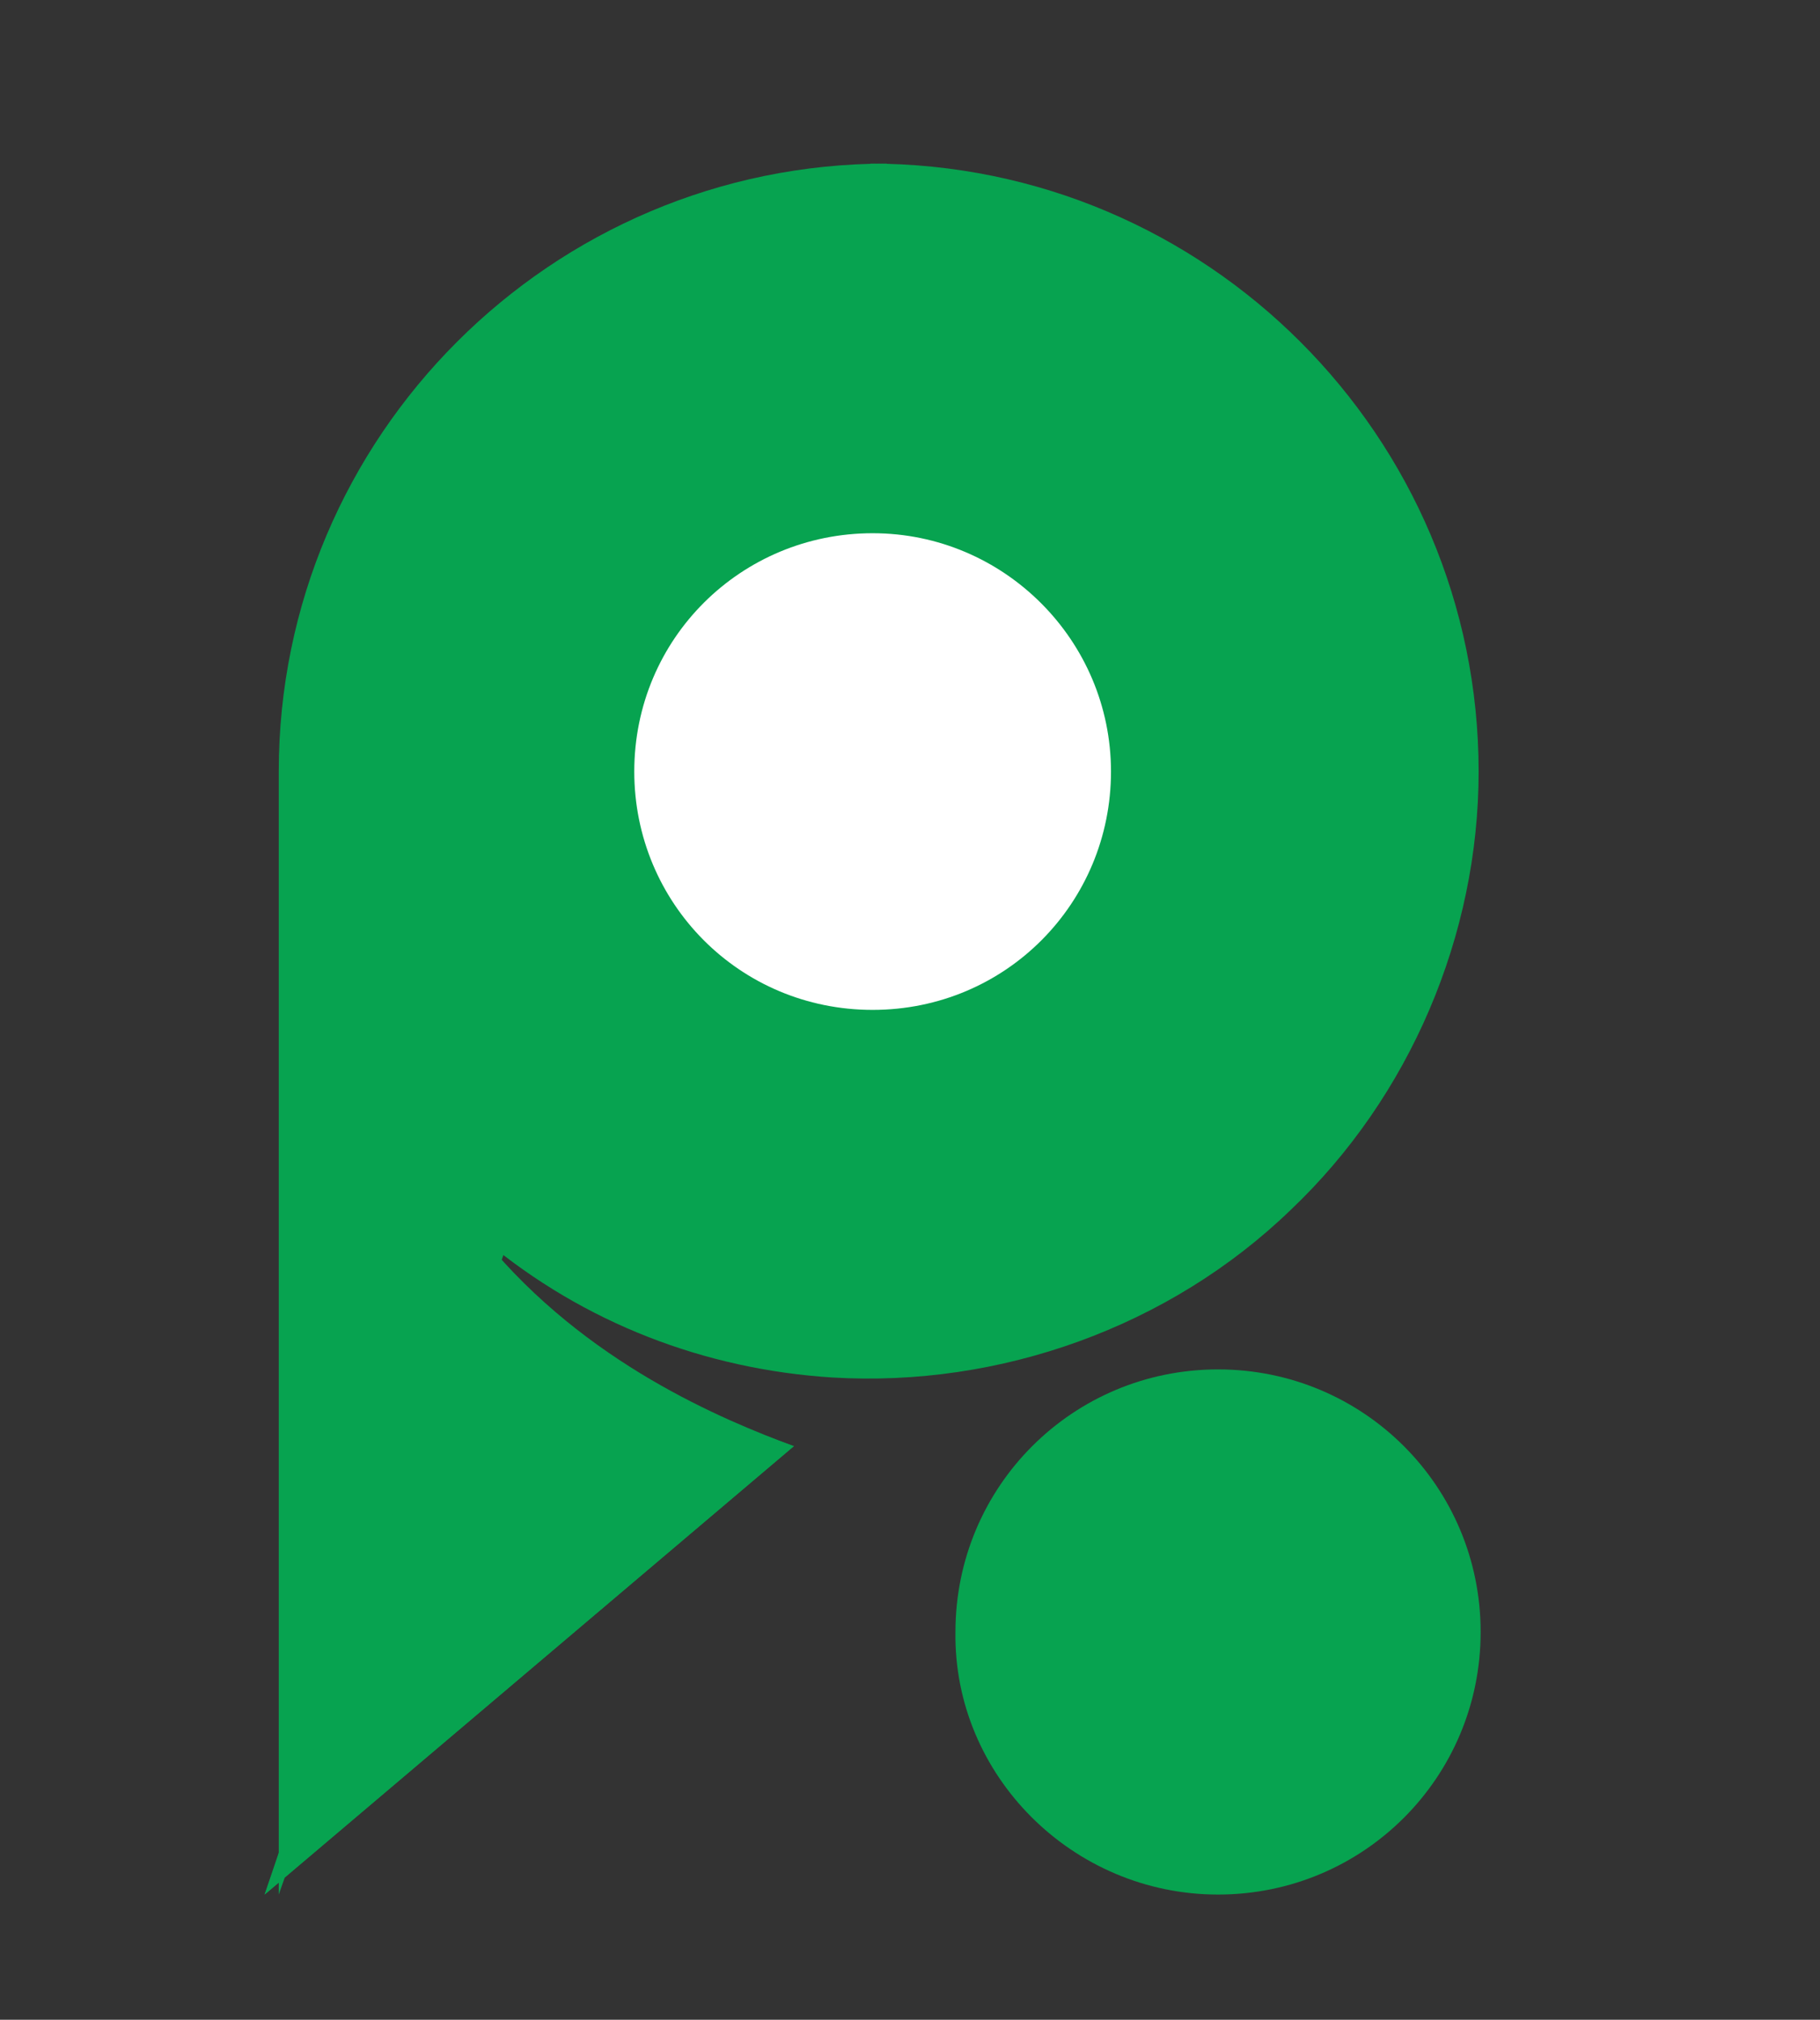
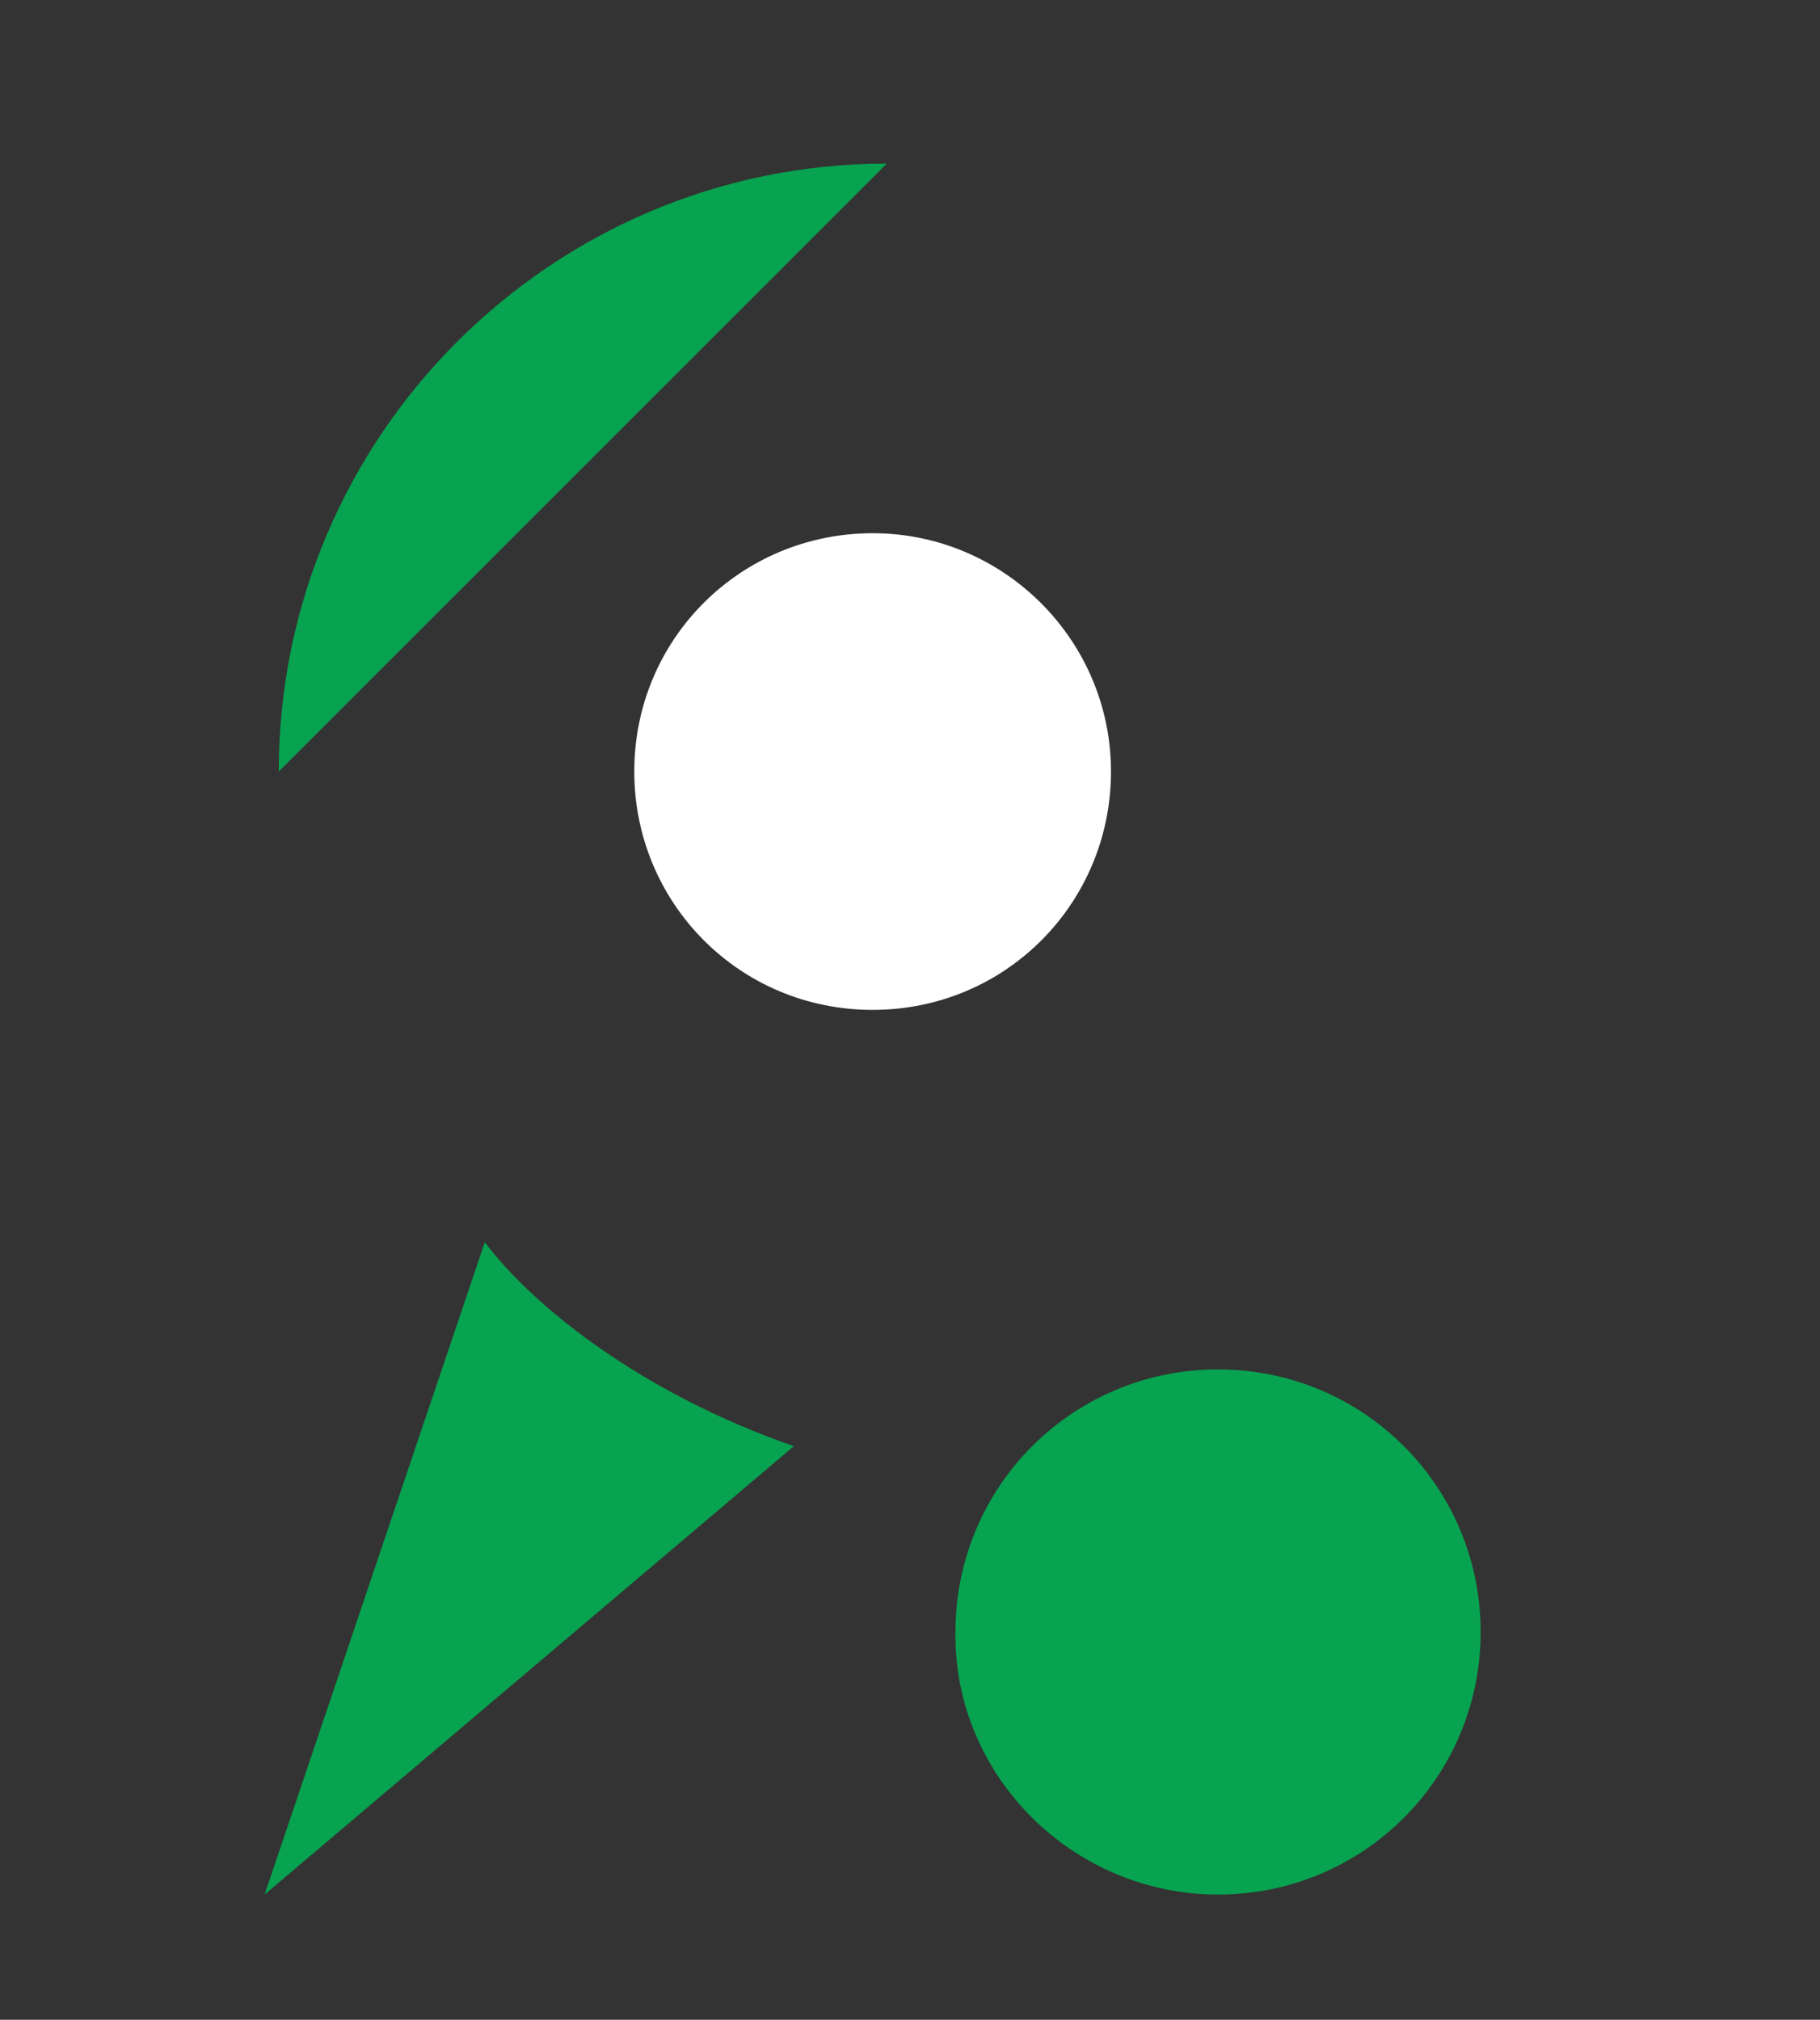
<svg xmlns="http://www.w3.org/2000/svg" version="1.1" id="Layer_1" x="0px" y="0px" viewBox="0 0 90.1 100" style="enable-background:new 0 0 90.1 100;" xml:space="preserve">
  <rect x="0" y="0" width="90.1" height="100" fill="#333333" stroke="none" />
  <style type="text/css">
	.st0{fill:#07A350;}
	.st1{fill:#FFFFFF;}
</style>
-   <path class="st0" d="M13.1,93.8l26.2-22.2C35.8,70.3,29,67.5,24,61.4c0,0,0,0,0,0c4.9,4.1,10.9,6.4,17.2,6.8  c8.3,0.5,16.7-2.5,22.7-8.3c5.9-5.6,9.3-13.6,9.3-21.7c0-16.6-13.5-30.1-30.1-30.1" />
-   <path class="st0" d="M43.9,8.1c-16.6,0-30.1,13.5-30.1,30.1v55.6" />
+   <path class="st0" d="M43.9,8.1c-16.6,0-30.1,13.5-30.1,30.1" />
  <path class="st1" d="M43.2,26.4c6.5,0,11.8,5.3,11.8,11.8S49.8,50,43.2,50s-11.8-5.3-11.8-11.8C31.4,31.6,36.7,26.4,43.2,26.4" />
  <path class="st0" d="M43.1,68.4L43.1,68.4C43.2,68.3,43.2,68.3,43.1,68.4L43.1,68.4z" />
  <path class="st0" d="M60.3,93.8c7.2,0,13-5.8,13-13c0-7.2-5.8-13-13-13c-7.2,0-13,5.8-13,13C47.2,87.9,53.1,93.8,60.3,93.8" />
  <path class="st0" d="M13.1,93.8l26.2-22.2c-7.5-2.6-12.9-6.9-15.3-10.1L13.1,93.8" />
</svg>